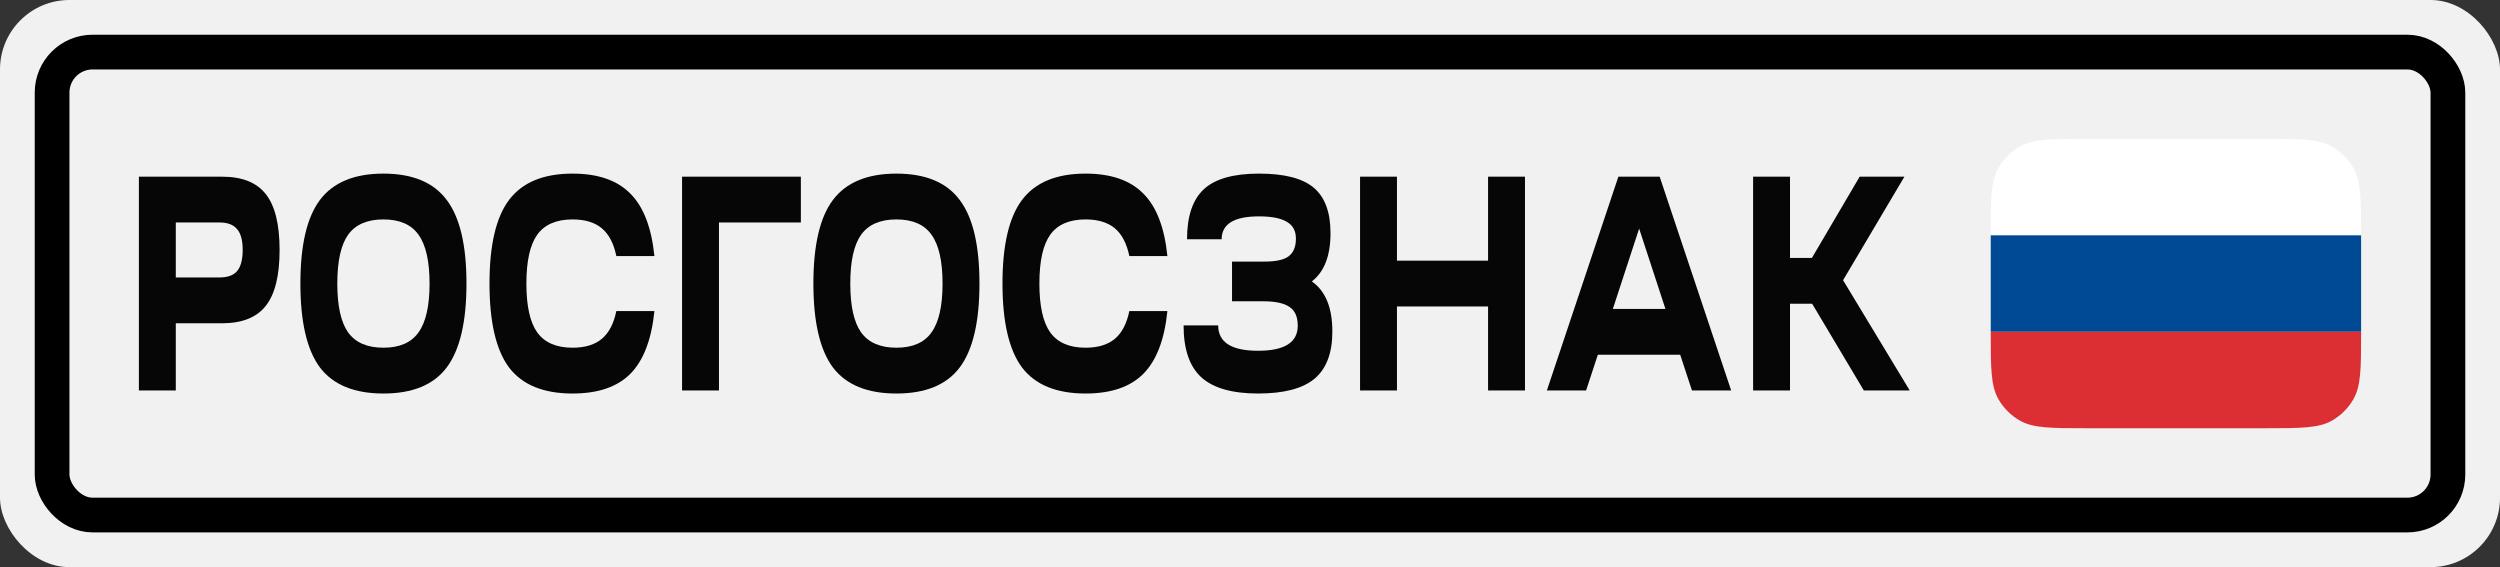
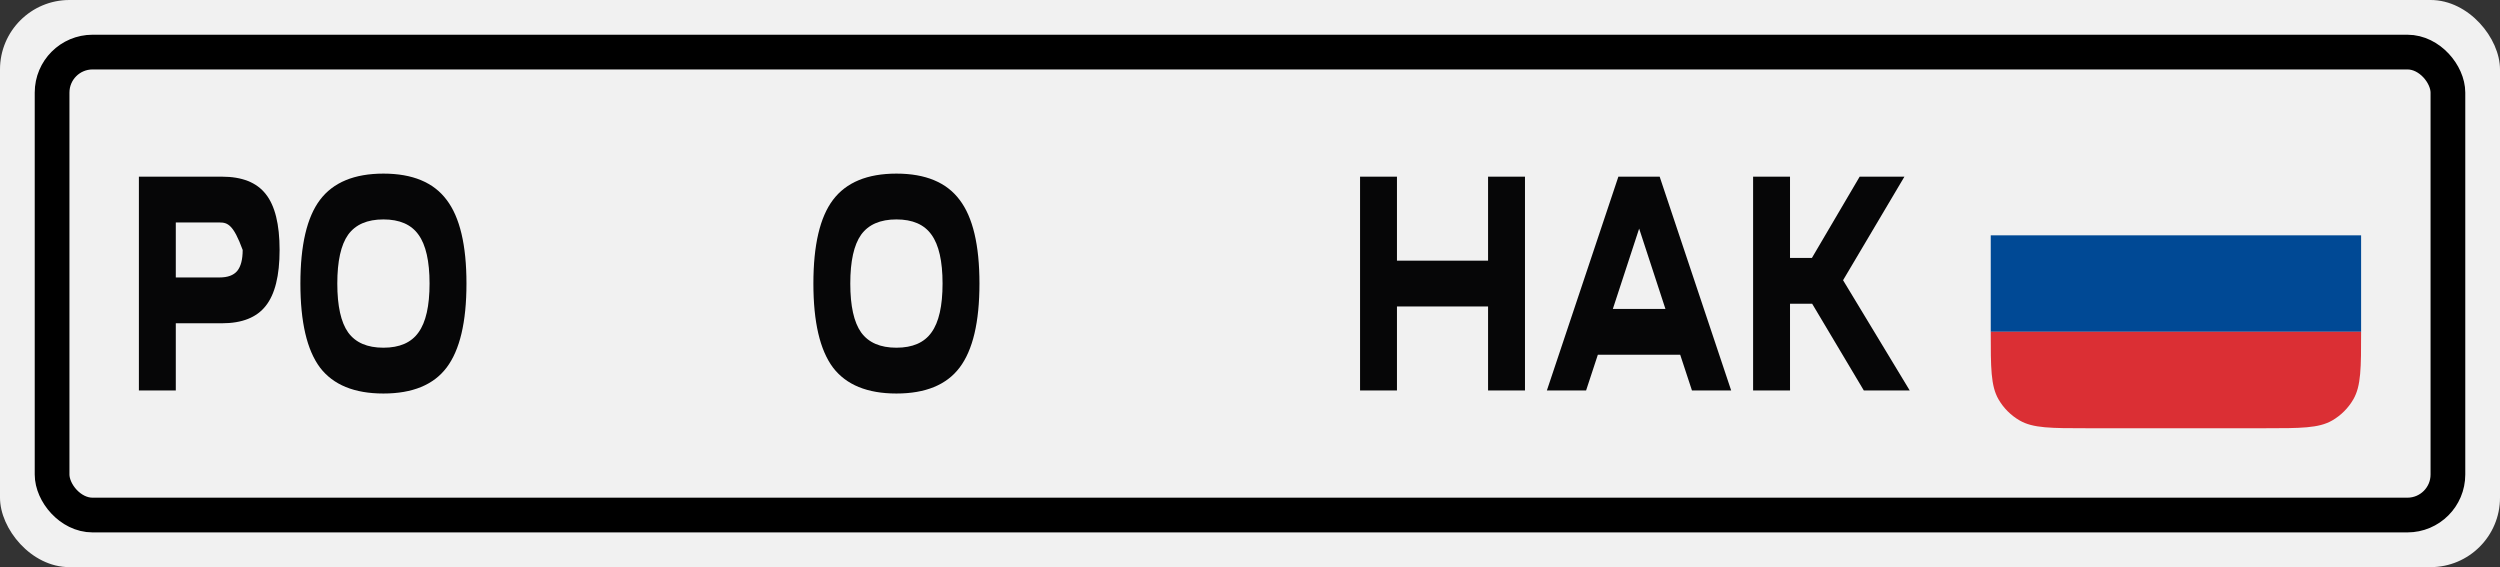
<svg xmlns="http://www.w3.org/2000/svg" width="216" height="49" viewBox="0 0 216 49" fill="none">
  <rect x="0" y="0" width="216" height="49" fill="#333333" stroke="none" />
  <rect width="216" height="49" rx="6" fill="#F1F1F1" />
  <rect x="4.5" y="4.5" width="207" height="40" rx="3.5" fill="#F1F1F1" stroke="black" stroke-width="3" />
-   <path d="M172 20.333C172 17.218 172 15.66 172.67 14.5C173.109 13.74 173.74 13.109 174.5 12.67C175.66 12 177.218 12 180.333 12H195.667C198.782 12 200.34 12 201.5 12.67C202.26 13.109 202.891 13.74 203.33 14.5C204 15.66 204 17.218 204 20.333V20.333H172V20.333Z" fill="white" />
  <path d="M172 20.333H204V28.667H172V20.333Z" fill="#004995" />
  <path d="M172 28.667H204V28.667C204 31.782 204 33.34 203.33 34.5C202.891 35.26 202.26 35.891 201.5 36.33C200.34 37 198.782 37 195.667 37H180.333C177.218 37 175.66 37 174.5 36.33C173.74 35.891 173.109 35.26 172.67 34.5C172 33.34 172 31.782 172 28.667V28.667Z" fill="#DB2F34" />
-   <path d="M12 33.736V15.264H19.174C20.915 15.264 22.177 15.765 22.961 16.768C23.758 17.771 24.157 19.381 24.157 21.597C24.157 23.814 23.758 25.424 22.961 26.426C22.177 27.429 20.915 27.931 19.174 27.931H15.189V33.736H12ZM15.189 23.972H18.975C19.666 23.972 20.171 23.788 20.49 23.418C20.808 23.031 20.968 22.424 20.968 21.597C20.968 20.77 20.808 20.172 20.49 19.803C20.171 19.416 19.666 19.222 18.975 19.222H15.189V23.972Z" fill="#060607" />
+   <path d="M12 33.736V15.264H19.174C20.915 15.264 22.177 15.765 22.961 16.768C23.758 17.771 24.157 19.381 24.157 21.597C24.157 23.814 23.758 25.424 22.961 26.426C22.177 27.429 20.915 27.931 19.174 27.931H15.189V33.736H12ZM15.189 23.972H18.975C19.666 23.972 20.171 23.788 20.49 23.418C20.808 23.031 20.968 22.424 20.968 21.597C20.171 19.416 19.666 19.222 18.975 19.222H15.189V23.972Z" fill="#060607" />
  <path d="M27.648 17.269C28.791 15.757 30.617 15 33.128 15C35.639 15 37.459 15.757 38.589 17.269C39.731 18.765 40.303 21.175 40.303 24.5C40.303 27.825 39.731 30.244 38.589 31.757C37.459 33.252 35.639 34 33.128 34C30.617 34 28.791 33.252 27.648 31.757C26.519 30.244 25.954 27.825 25.954 24.5C25.954 21.175 26.519 18.765 27.648 17.269ZM30.079 20.278C29.455 21.157 29.143 22.565 29.143 24.5C29.143 26.435 29.455 27.843 30.079 28.722C30.717 29.602 31.733 30.042 33.128 30.042C34.523 30.042 35.533 29.602 36.157 28.722C36.795 27.843 37.114 26.435 37.114 24.5C37.114 22.565 36.795 21.157 36.157 20.278C35.533 19.398 34.523 18.958 33.128 18.958C31.733 18.958 30.717 19.398 30.079 20.278Z" fill="#060607" />
-   <path d="M43.986 31.757C42.856 30.244 42.292 27.825 42.292 24.5C42.292 21.175 42.856 18.765 43.986 17.269C45.128 15.757 46.955 15 49.466 15C51.658 15 53.319 15.572 54.448 16.715C55.591 17.841 56.288 19.644 56.541 22.125H53.252C53.027 21.034 52.608 20.234 51.997 19.724C51.386 19.213 50.542 18.958 49.466 18.958C48.071 18.958 47.055 19.398 46.417 20.278C45.792 21.157 45.48 22.565 45.48 24.5C45.48 26.435 45.792 27.843 46.417 28.722C47.055 29.602 48.071 30.042 49.466 30.042C50.542 30.042 51.386 29.787 51.997 29.276C52.608 28.766 53.027 27.966 53.252 26.875H56.541C56.288 29.356 55.591 31.168 54.448 32.311C53.319 33.437 51.658 34 49.466 34C46.955 34 45.128 33.252 43.986 31.757Z" fill="#060607" />
-   <path d="M58.931 33.736V15.264H69.194V19.222H62.119V33.736H58.931Z" fill="#060607" />
  <path d="M71.971 17.269C73.113 15.757 74.94 15 77.451 15C79.962 15 81.782 15.757 82.912 17.269C84.054 18.765 84.625 21.175 84.625 24.5C84.625 27.825 84.054 30.244 82.912 31.757C81.782 33.252 79.962 34 77.451 34C74.94 34 73.113 33.252 71.971 31.757C70.841 30.244 70.277 27.825 70.277 24.5C70.277 21.175 70.841 18.765 71.971 17.269ZM74.402 20.278C73.778 21.157 73.465 22.565 73.465 24.5C73.465 26.435 73.778 27.843 74.402 28.722C75.04 29.602 76.056 30.042 77.451 30.042C78.846 30.042 79.856 29.602 80.48 28.722C81.118 27.843 81.437 26.435 81.437 24.5C81.437 22.565 81.118 21.157 80.48 20.278C79.856 19.398 78.846 18.958 77.451 18.958C76.056 18.958 75.04 19.398 74.402 20.278Z" fill="#060607" />
-   <path d="M88.308 31.757C87.179 30.244 86.614 27.825 86.614 24.5C86.614 21.175 87.179 18.765 88.308 17.269C89.451 15.757 91.278 15 93.789 15C95.981 15 97.642 15.572 98.771 16.715C99.913 17.841 100.611 19.644 100.863 22.125H97.575C97.349 21.034 96.931 20.234 96.32 19.724C95.709 19.213 94.865 18.958 93.789 18.958C92.394 18.958 91.377 19.398 90.74 20.278C90.115 21.157 89.803 22.565 89.803 24.5C89.803 26.435 90.115 27.843 90.74 28.722C91.377 29.602 92.394 30.042 93.789 30.042C94.865 30.042 95.709 29.787 96.32 29.276C96.931 28.766 97.349 27.966 97.575 26.875H100.863C100.611 29.356 99.913 31.168 98.771 32.311C97.642 33.437 95.981 34 93.789 34C91.278 34 89.451 33.252 88.308 31.757Z" fill="#060607" />
-   <path d="M102.262 28.115H105.251C105.251 29.576 106.4 30.306 108.699 30.306C110.984 30.306 112.126 29.584 112.126 28.142C112.126 27.385 111.894 26.849 111.429 26.532C110.964 26.198 110.206 26.031 109.157 26.031H106.447V22.6H109.276C110.233 22.6 110.917 22.451 111.329 22.151C111.754 21.835 111.967 21.325 111.967 20.621C111.967 19.952 111.708 19.468 111.19 19.169C110.671 18.853 109.868 18.694 108.778 18.694C106.626 18.694 105.55 19.354 105.55 20.674H102.56C102.56 18.686 103.045 17.243 104.015 16.346C104.985 15.449 106.573 15 108.778 15C110.97 15 112.545 15.405 113.501 16.214C114.471 17.023 114.956 18.334 114.956 20.146C114.956 22.099 114.418 23.488 113.342 24.315C114.524 25.142 115.116 26.585 115.116 28.643C115.116 30.508 114.597 31.871 113.561 32.733C112.538 33.578 110.917 34 108.699 34C106.467 34 104.832 33.534 103.796 32.601C102.773 31.669 102.262 30.174 102.262 28.115Z" fill="#060607" />
  <path d="M117.509 33.736V15.264H120.697V22.521H128.569V15.264H131.758V33.736H128.569V26.479H120.697V33.736H117.509Z" fill="#060607" />
  <path d="M137.038 33.736H133.65L139.828 15.264H143.395L149.573 33.736H146.185L145.169 30.649H138.054L137.038 33.736ZM141.622 19.75L139.35 26.69H143.893L141.622 19.75Z" fill="#060607" />
  <path d="M151.468 33.736V15.264H154.657V22.283H156.55L160.675 15.264H164.542L159.241 24.21L165 33.736H161.034L156.57 26.242H154.657V33.736H151.468Z" fill="#060607" />
</svg>